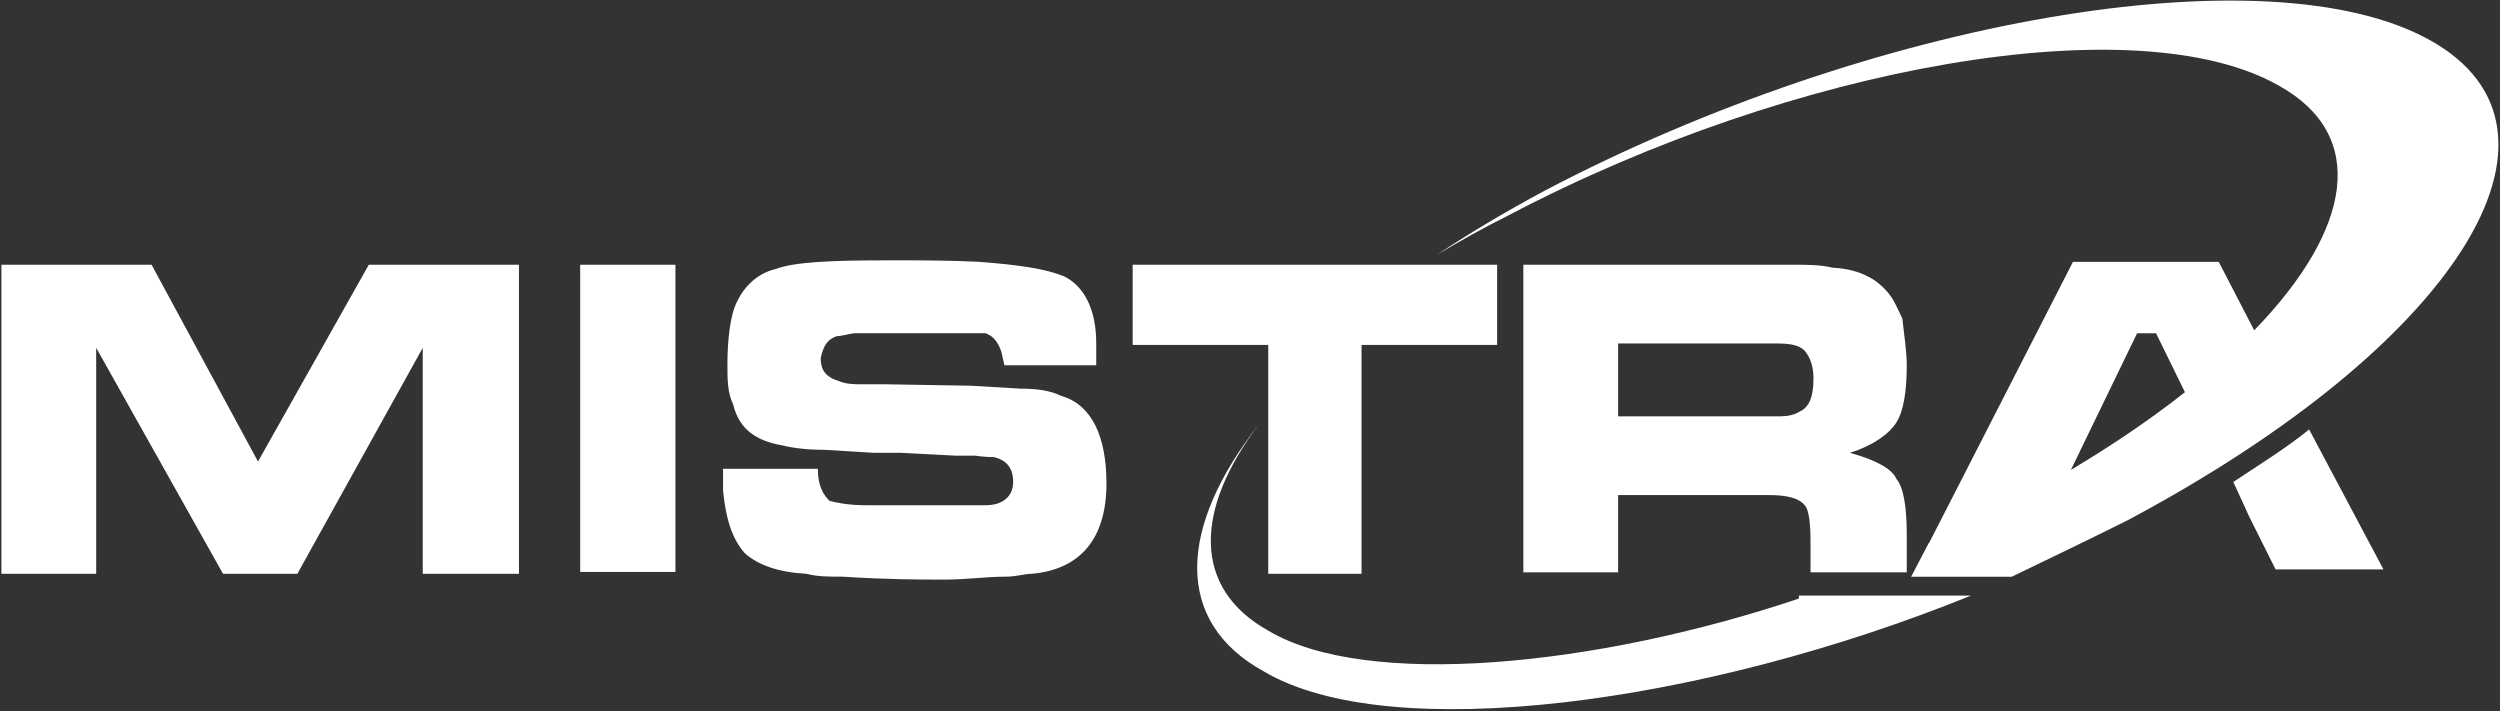
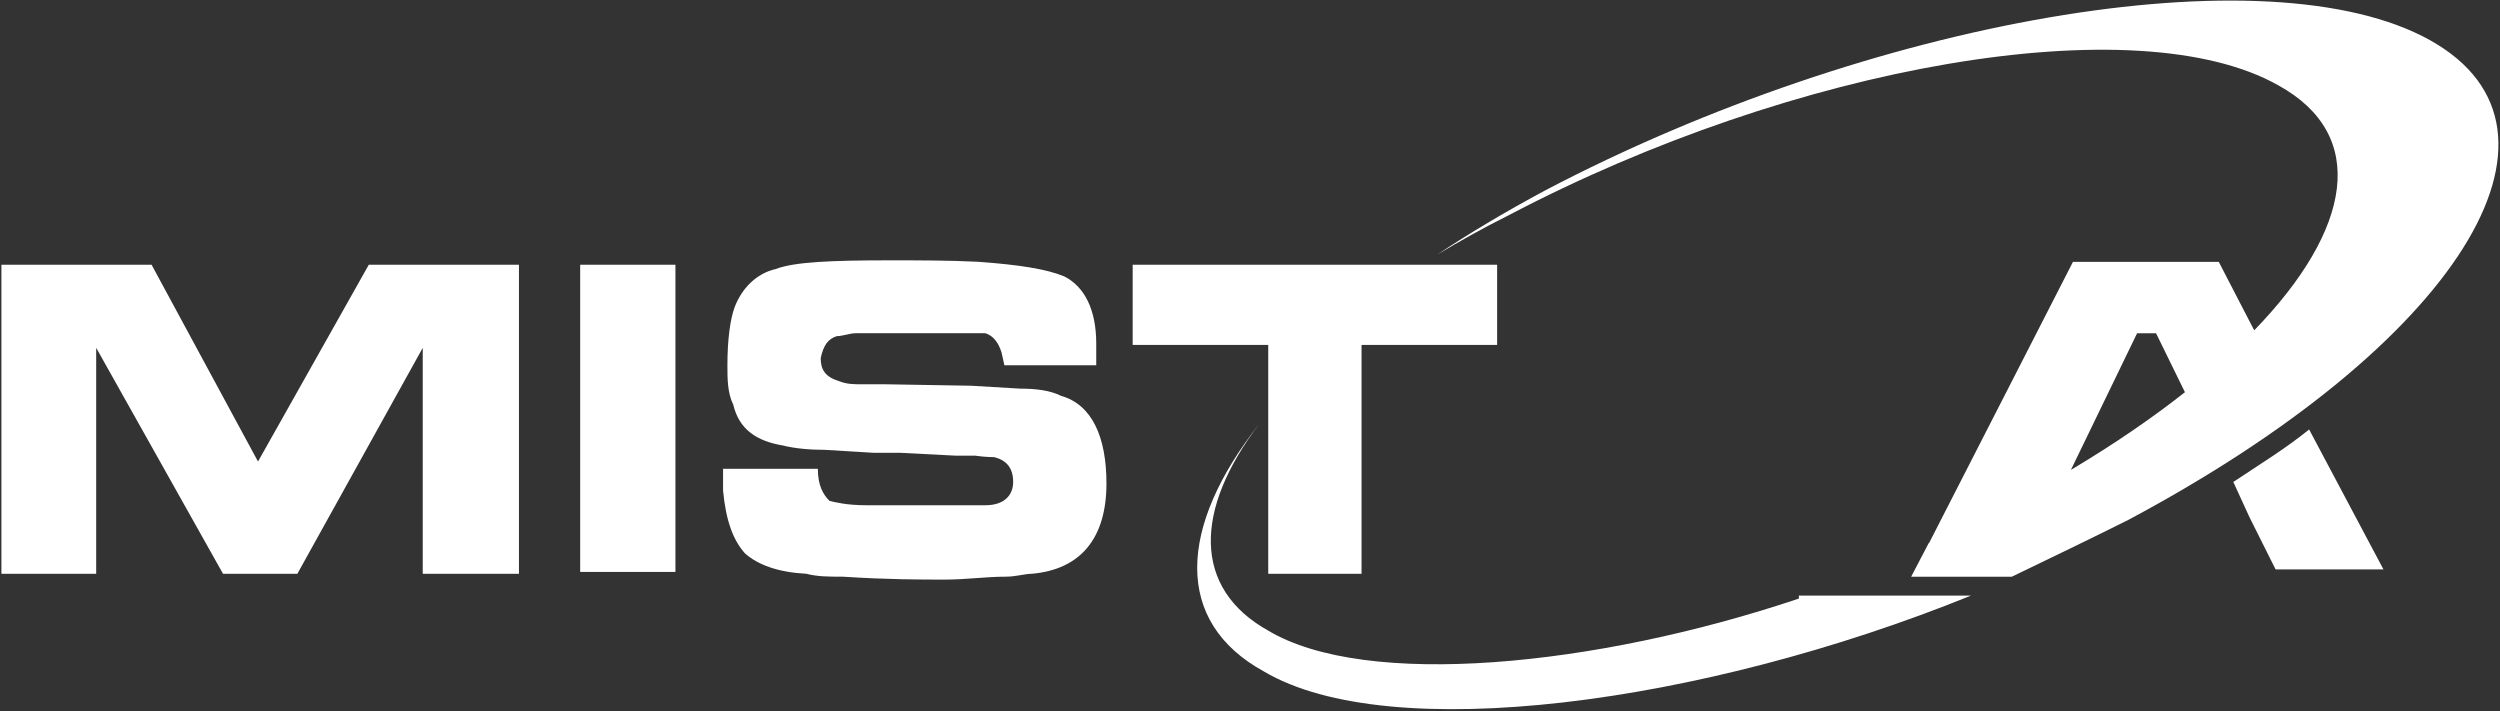
<svg xmlns="http://www.w3.org/2000/svg" width="984" height="280" viewBox="0 0 984 280" fill="none">
  <rect x="0" y="0" width="984" height="280" fill="#333333" stroke="none" />
  <path fill-rule="evenodd" clip-rule="evenodd" d="M708.04 235.6C627.71 262.57 537.63 271.17 499.18 248.22C469.34 231.58 469.92 200.6 495.74 166.74C463.61 207.48 461.89 244.77 497.46 264.28C546.81 293.54 669.6 277.48 775.75 234.44H708.04V235.59V235.6Z" fill="white" />
  <path fill-rule="evenodd" clip-rule="evenodd" d="M101.55 181.66L59.66 104.2H0.56V225.84H37.86V136.91L87.78 225.84H117.04L166.39 136.91V225.84H204.26V104.2H145.16L101.55 181.66Z" fill="white" />
  <path d="M265.85 104.2H228.36V225.11H265.85V104.2Z" fill="white" />
  <path fill-rule="evenodd" clip-rule="evenodd" d="M417.71 155.84C413.12 153.54 407.38 152.97 401.64 152.97L382.13 151.82L348.28 151.25H339.1C336.23 151.25 333.36 151.25 330.49 150.1C324.75 148.38 323.03 145.51 323.03 140.92C324.18 135.76 325.9 133.46 329.34 132.31C331.64 132.31 334.5 131.16 336.8 131.16H387.87C391.31 132.31 393.03 135.18 394.18 138.62L395.33 143.78H431.48V135.17C431.48 121.97 426.89 112.79 418.86 108.78C411.97 105.91 401.07 104.19 385.01 103.04C373.53 102.47 362.63 102.47 350.01 102.47C327.63 102.47 312.71 103.04 305.25 105.91C297.79 107.63 292.05 113.37 289.18 120.83C287.46 125.42 286.31 133.45 286.31 143.78C286.31 148.94 286.31 154.68 288.61 159.27C290.91 169.02 297.79 173.61 308.12 175.34C312.71 176.49 318.45 177.06 324.76 177.06L343.69 178.21H354.02L376.4 179.36H383.86C387.88 179.93 390.75 179.93 391.32 179.93C395.91 181.08 398.78 183.95 398.78 189.68C398.78 194.84 395.34 198.86 387.88 198.86H340.83C333.37 198.86 328.78 197.71 326.49 197.14C324.19 194.84 321.9 191.4 321.9 184.52H284.6V193.13C285.75 205.18 288.62 212.64 293.21 217.8C298.37 222.39 306.41 225.26 317.31 225.83C321.9 226.98 325.92 226.98 331.65 226.98C349.44 228.13 362.63 228.13 371.81 228.13C380.42 228.13 387.88 226.98 395.91 226.98C399.93 226.98 403.37 225.83 406.24 225.83C425.17 224.11 435.5 212.06 435.5 190.26C435.5 171.9 429.76 159.28 417.71 155.83V155.84Z" fill="white" />
  <path fill-rule="evenodd" clip-rule="evenodd" d="M499.18 225.84H535.9V135.76H589.27V104.2H445.82V135.76H499.18V225.84Z" fill="white" />
-   <path fill-rule="evenodd" clip-rule="evenodd" d="M746.48 166.17C749.35 161.58 750.5 153.55 750.5 143.79C750.5 138.05 749.35 131.17 748.78 125.43C747.63 123.13 746.48 120.27 744.76 117.4C740.17 110.51 732.71 105.92 721.23 105.35C716.64 104.2 710.9 104.2 706.31 104.2H599.59V225.27H636.89V194.86H695.99C703.45 194.86 708.04 196.01 710.33 198.88C712.05 200.6 712.63 206.34 712.63 213.8V225.28H750.5V210.36C750.5 200.03 749.35 192 746.48 188.56C744.76 184.54 738.45 181.1 728.12 178.23C737.3 175.36 743.61 170.77 746.48 166.18V166.17ZM708.04 162.15C706.32 163.3 703.45 163.87 700.58 163.87H636.89V135.18H698.86C704.6 135.18 708.04 135.75 710.34 138.05C712.64 140.92 713.78 144.36 713.78 148.95C713.78 156.41 712.06 160.43 708.04 162.15Z" fill="white" />
  <path fill-rule="evenodd" clip-rule="evenodd" d="M879.03 189.69L885.34 203.46L895.67 224.12H938.13L908.87 169.04C899.69 176.5 889.36 182.81 879.03 189.7V189.69Z" fill="white" />
  <path fill-rule="evenodd" clip-rule="evenodd" d="M956.49 15.84C892.8 -19.73 736.16 7.81 608.2 74.94C592.13 83.55 577.79 92.15 565.74 100.19C574.35 95.03 583.53 89.86 593.86 84.7C706.32 25.6 841.16 2.08 896.82 33.63C932.15 53.14 925.93 90.11 887.26 130.02L873.3 103.06H815.92L759.3 213.7C759.24 213.73 759.18 213.76 759.12 213.8L752.23 227H791.82C807.31 219.54 822.8 212.08 837.72 204.62C966.82 135.77 1020.18 51.42 956.49 15.84ZM815.1 184.97L841.16 131.17H848.62L859.99 154.37C846.95 164.65 831.94 174.92 815.1 184.96V184.97Z" fill="white" />
</svg>